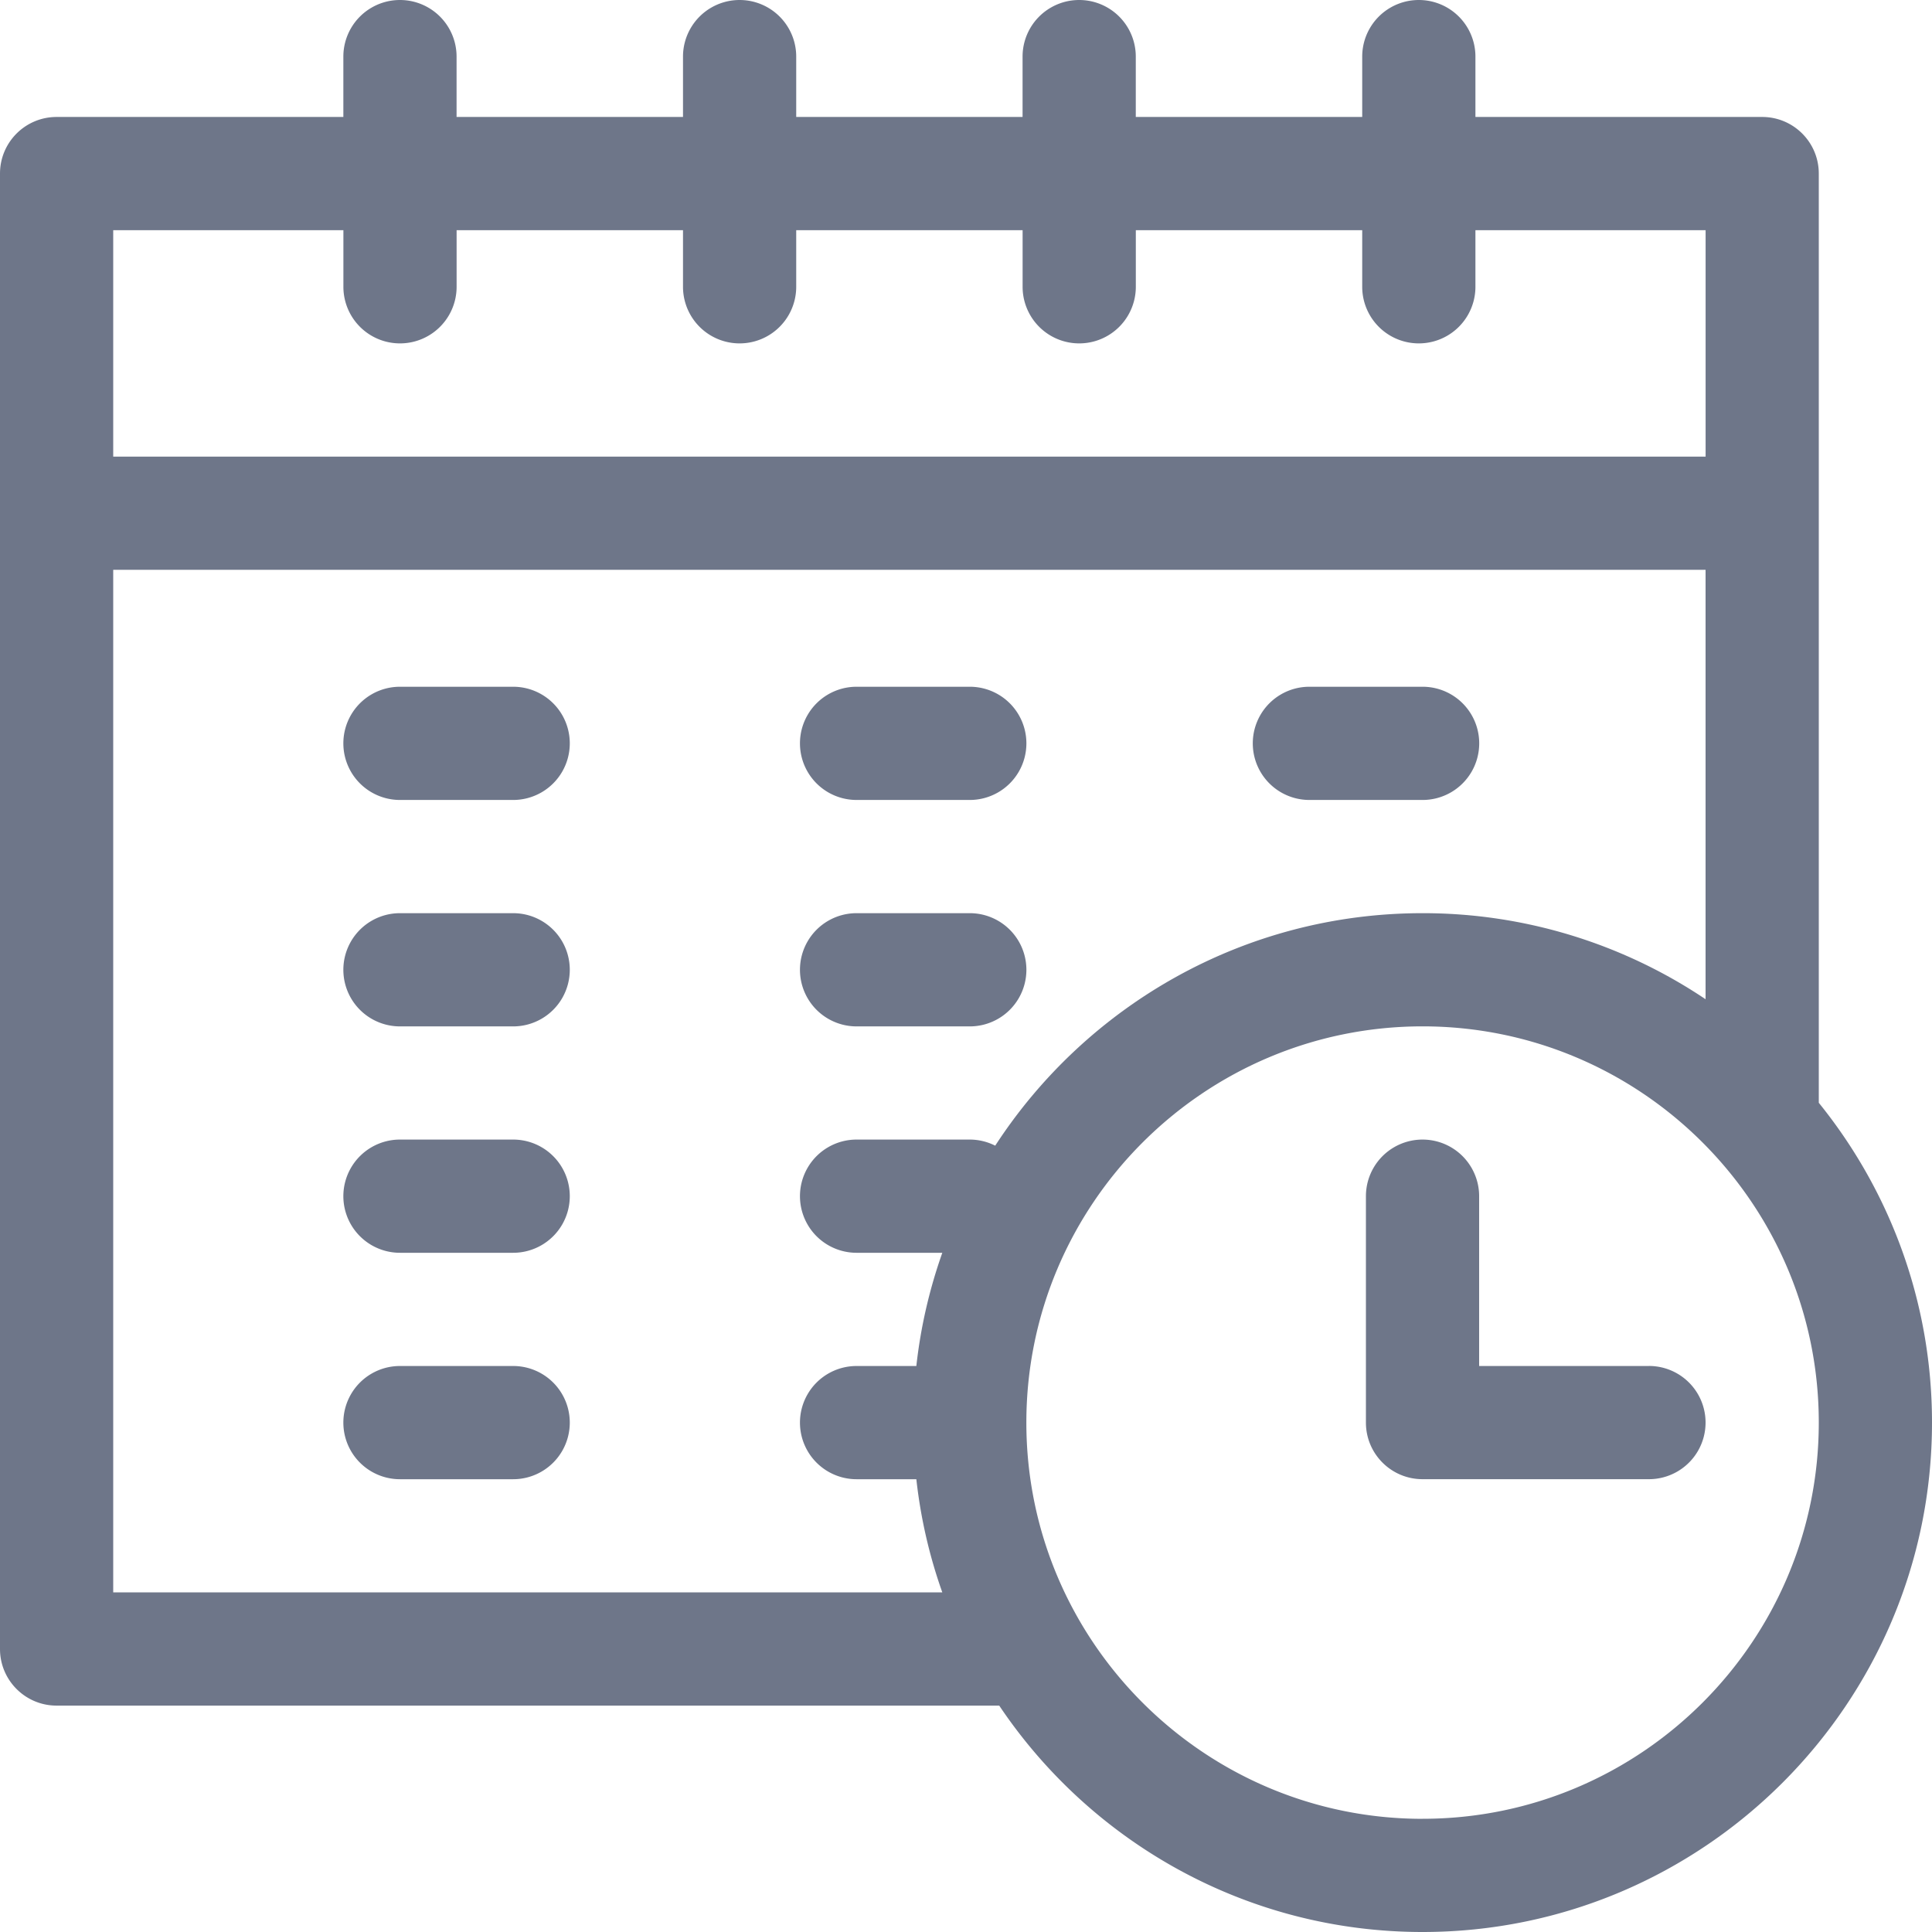
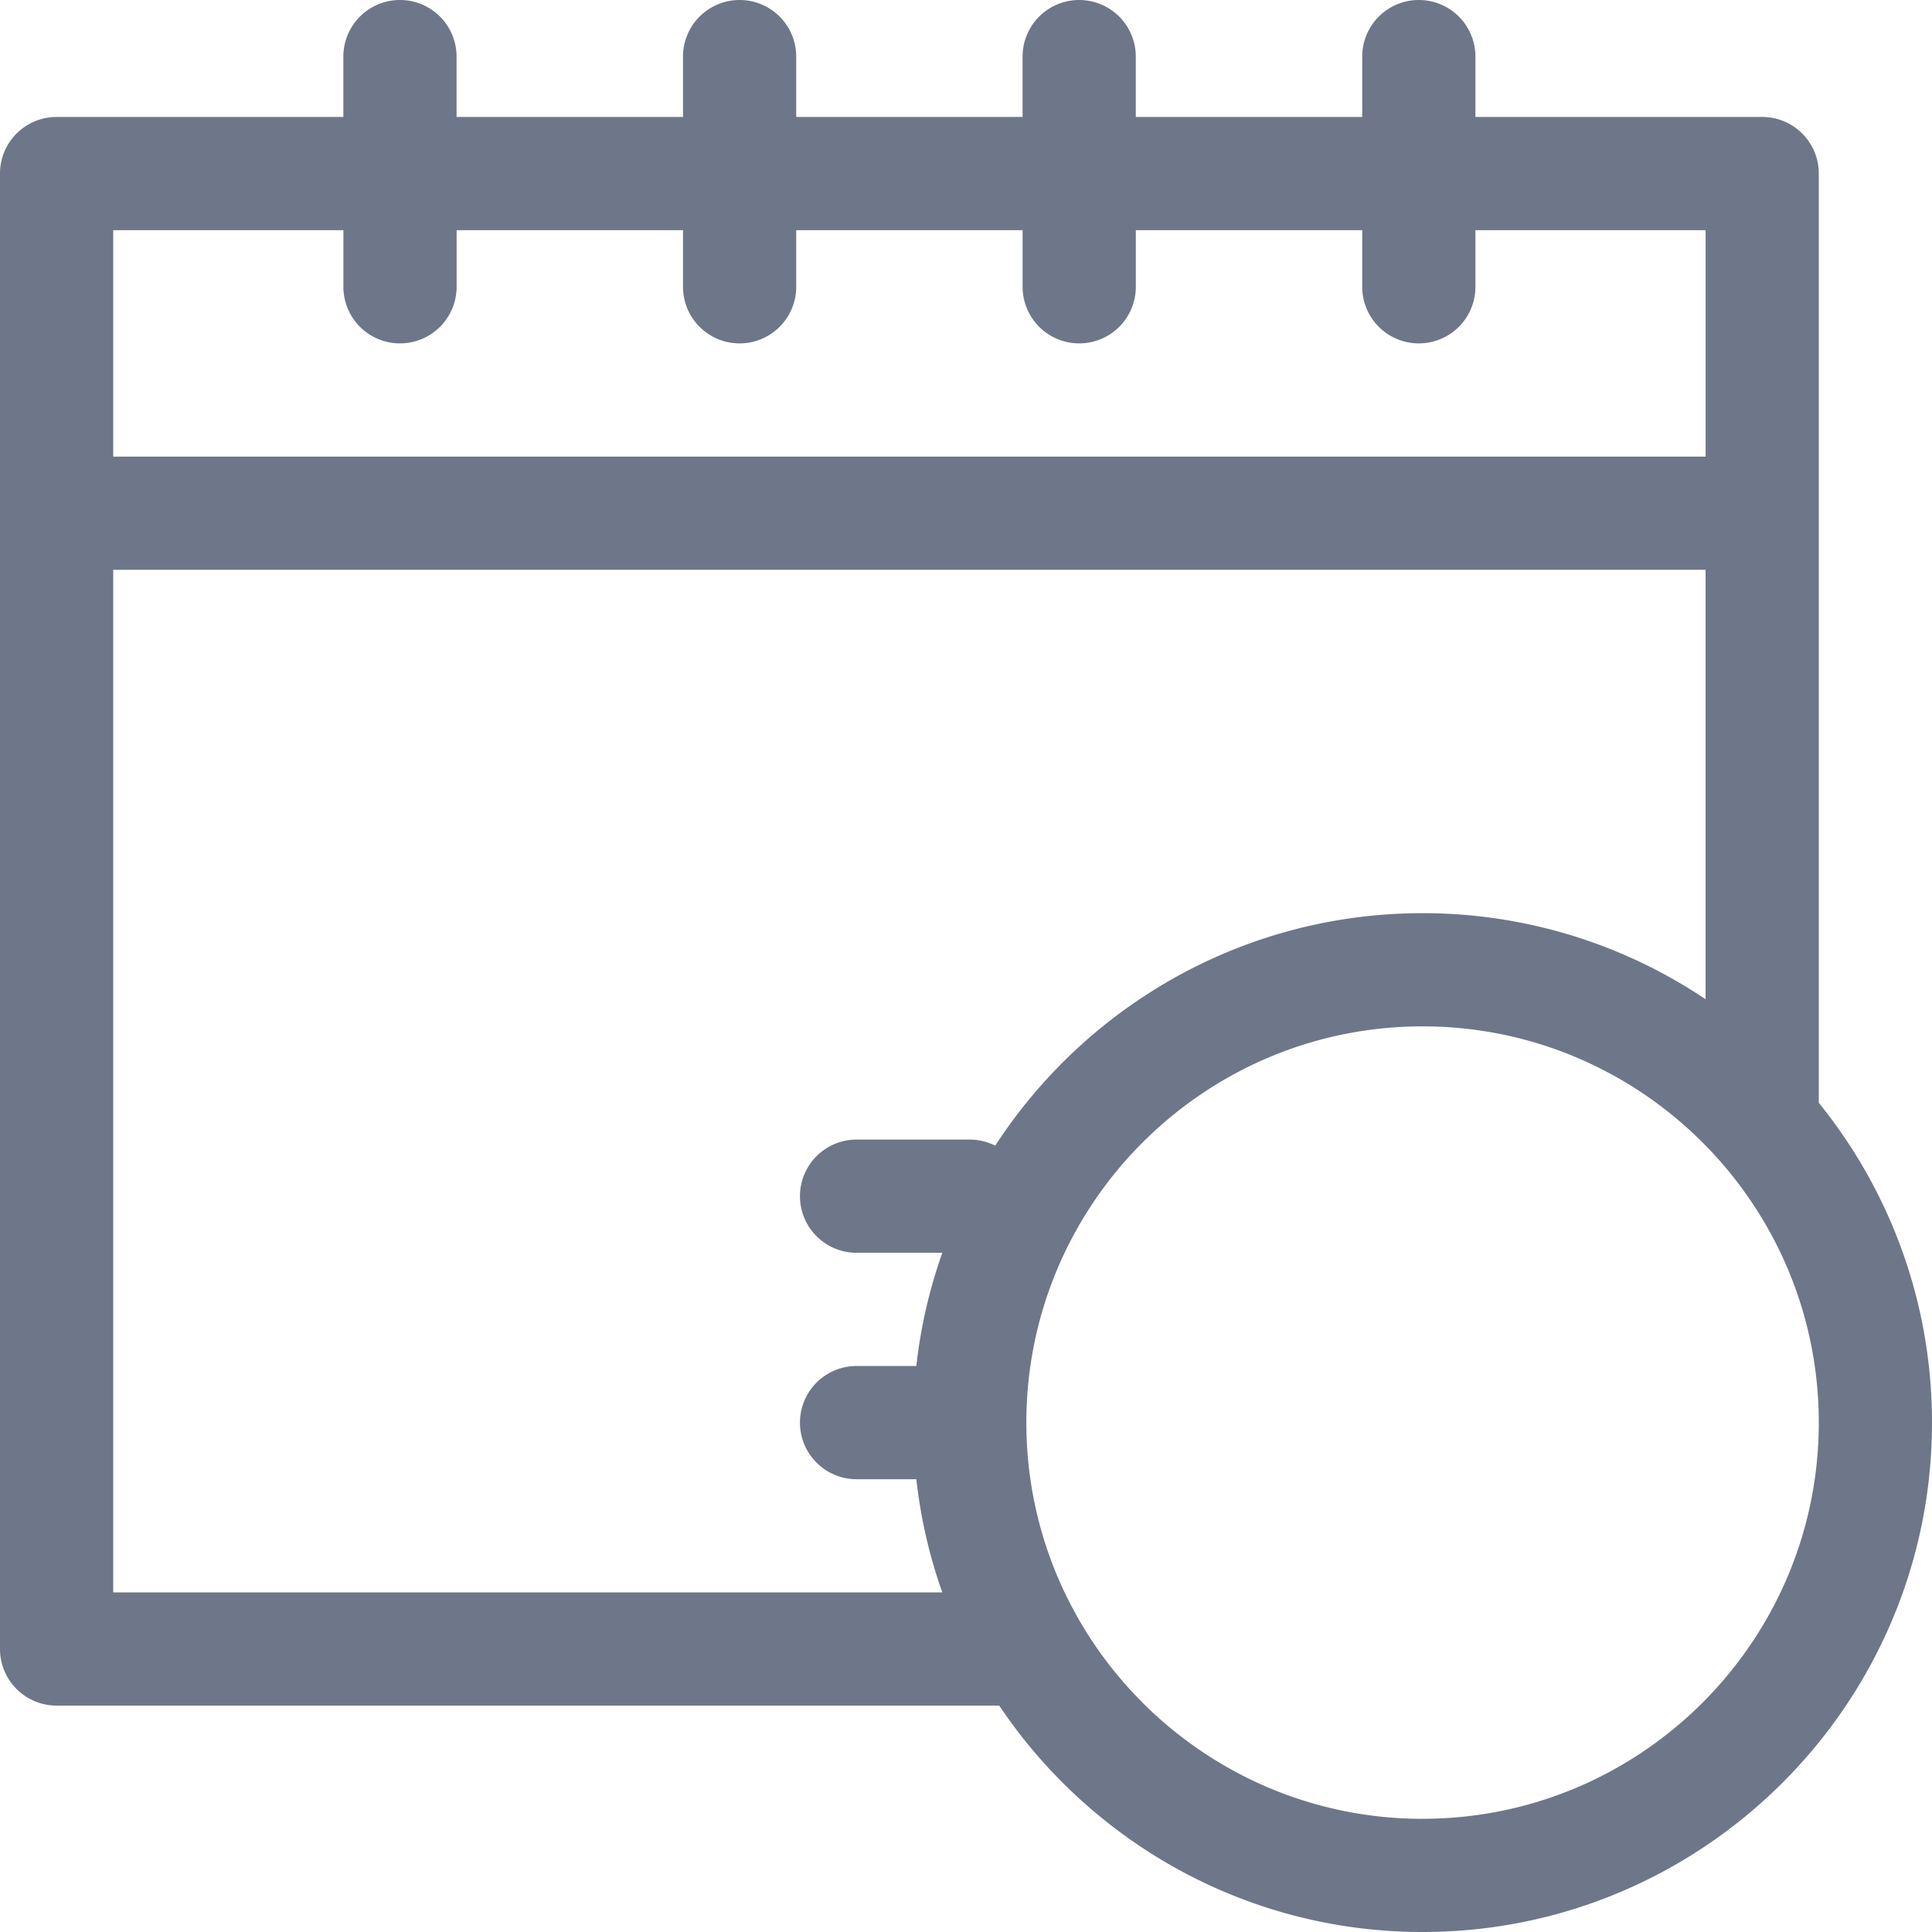
<svg xmlns="http://www.w3.org/2000/svg" width="50" height="50" fill="none">
  <path d="M47.07 28.54V4.492c0-.809-.655-1.465-1.465-1.465h-7.421V1.465a1.465 1.465 0 10-2.93 0v1.562h-5.86V1.465a1.465 1.465 0 10-2.93 0v1.562h-5.858V1.465a1.465 1.465 0 10-2.93 0v1.562h-5.86V1.465a1.465 1.465 0 10-2.93 0v1.562H1.466C.655 3.027 0 3.683 0 4.492v38.184c0 .809.656 1.465 1.465 1.465H25.86C28.228 47.67 32.255 50 36.816 50 44.086 50 50 44.086 50 36.816c0-3.132-1.099-6.012-2.93-8.276zM8.887 5.957v1.465a1.465 1.465 0 102.93 0V5.957h5.859v1.465a1.465 1.465 0 102.93 0V5.957h5.859v1.465a1.465 1.465 0 102.93 0V5.957h5.859v1.465a1.465 1.465 0 102.93 0V5.957h5.957v5.86H2.93v-5.86h5.957zM2.93 41.211V14.746h41.21V25.86a13.109 13.109 0 00-7.324-2.227c-4.628 0-8.707 2.398-11.06 6.017a1.457 1.457 0 00-.658-.158h-2.93a1.465 1.465 0 100 2.93h2.219c-.33.933-.56 1.914-.672 2.93h-1.547a1.465 1.465 0 100 2.93h1.547c.112 1.015.34 1.996.672 2.929H2.93zm33.886 5.86c-5.654 0-10.254-4.6-10.254-10.255 0-5.654 4.6-10.254 10.254-10.254 5.655 0 10.254 4.6 10.254 10.254 0 5.655-4.6 10.254-10.254 10.254z" fill="#6E7689" />
-   <path d="M42.676 35.352H38.28v-4.395a1.465 1.465 0 10-2.93 0v5.86c0 .809.656 1.464 1.465 1.464h5.86a1.465 1.465 0 100-2.93zM13.281 17.773h-2.93a1.465 1.465 0 100 2.93h2.93a1.465 1.465 0 100-2.93zM13.281 23.633h-2.93a1.465 1.465 0 100 2.93h2.93a1.465 1.465 0 100-2.93zM13.281 29.492h-2.93a1.465 1.465 0 100 2.93h2.93a1.465 1.465 0 100-2.93zM22.168 20.703h2.93a1.465 1.465 0 100-2.93h-2.93a1.465 1.465 0 100 2.93zM22.168 26.563h2.93a1.465 1.465 0 100-2.93h-2.93a1.465 1.465 0 100 2.93zM13.281 35.352h-2.93a1.465 1.465 0 100 2.93h2.93a1.465 1.465 0 100-2.93zM33.887 20.703h2.93a1.465 1.465 0 100-2.93h-2.93a1.465 1.465 0 100 2.93z" fill="#6E7689" />
</svg>